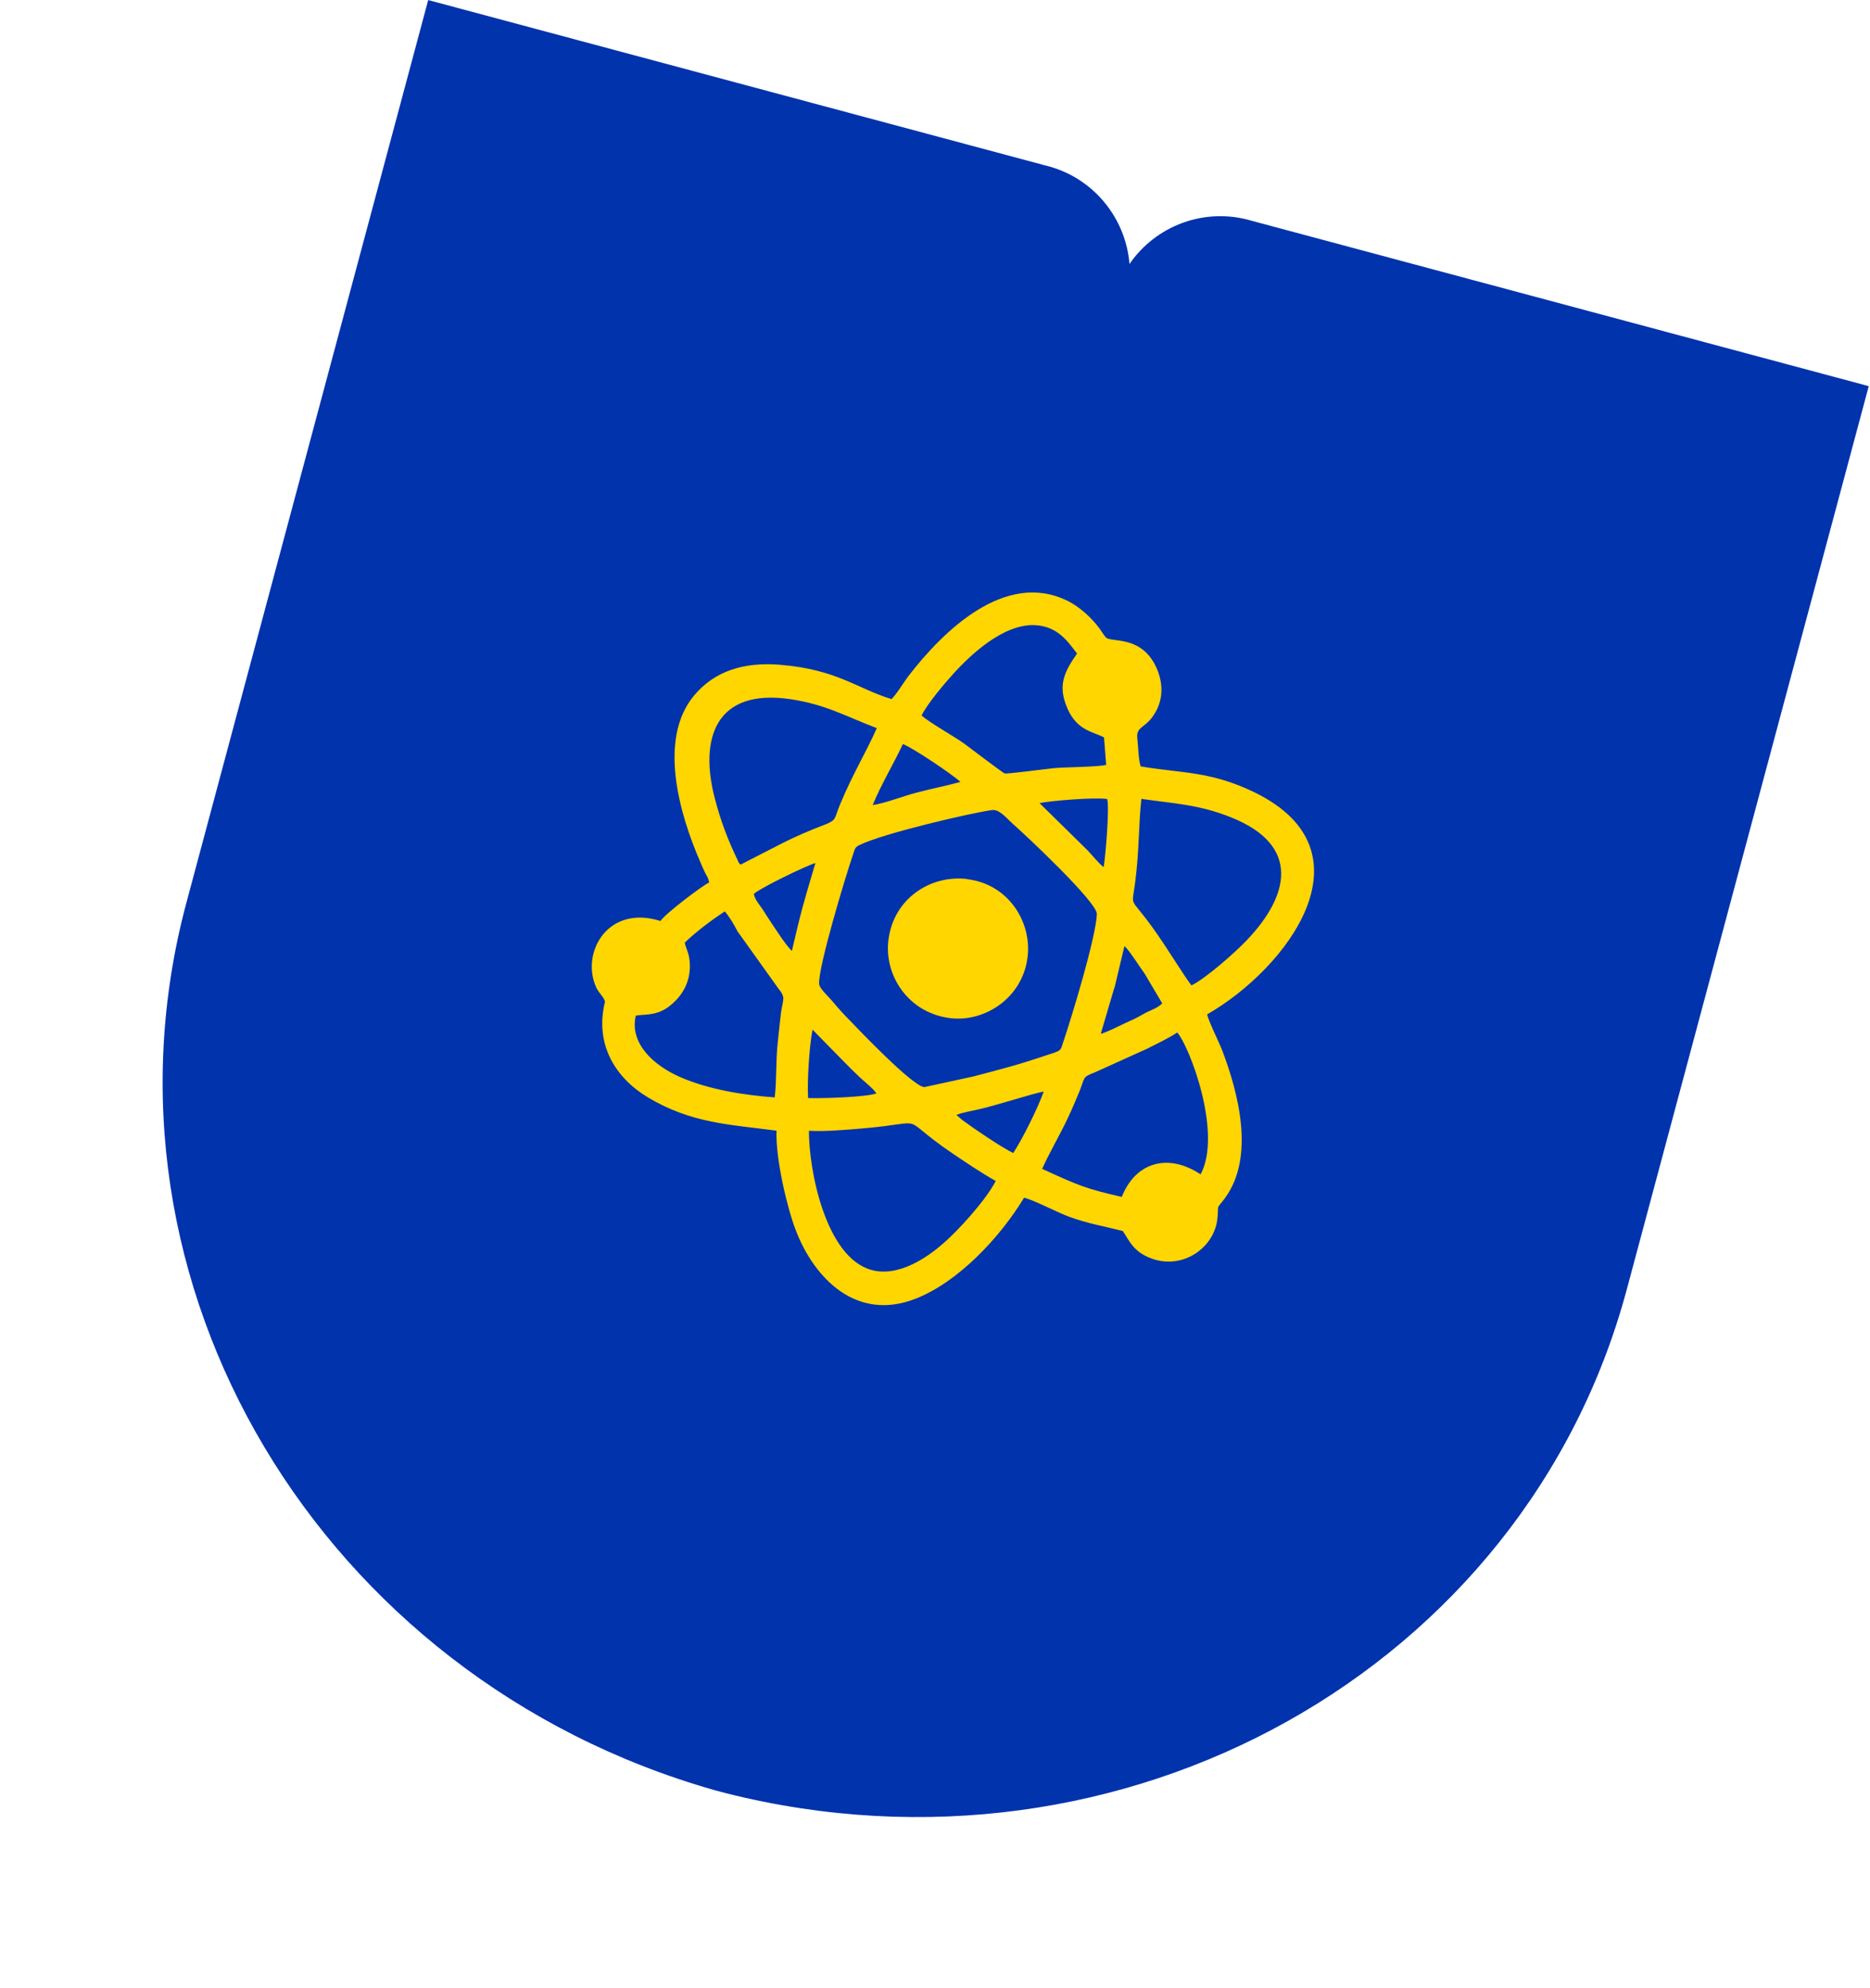
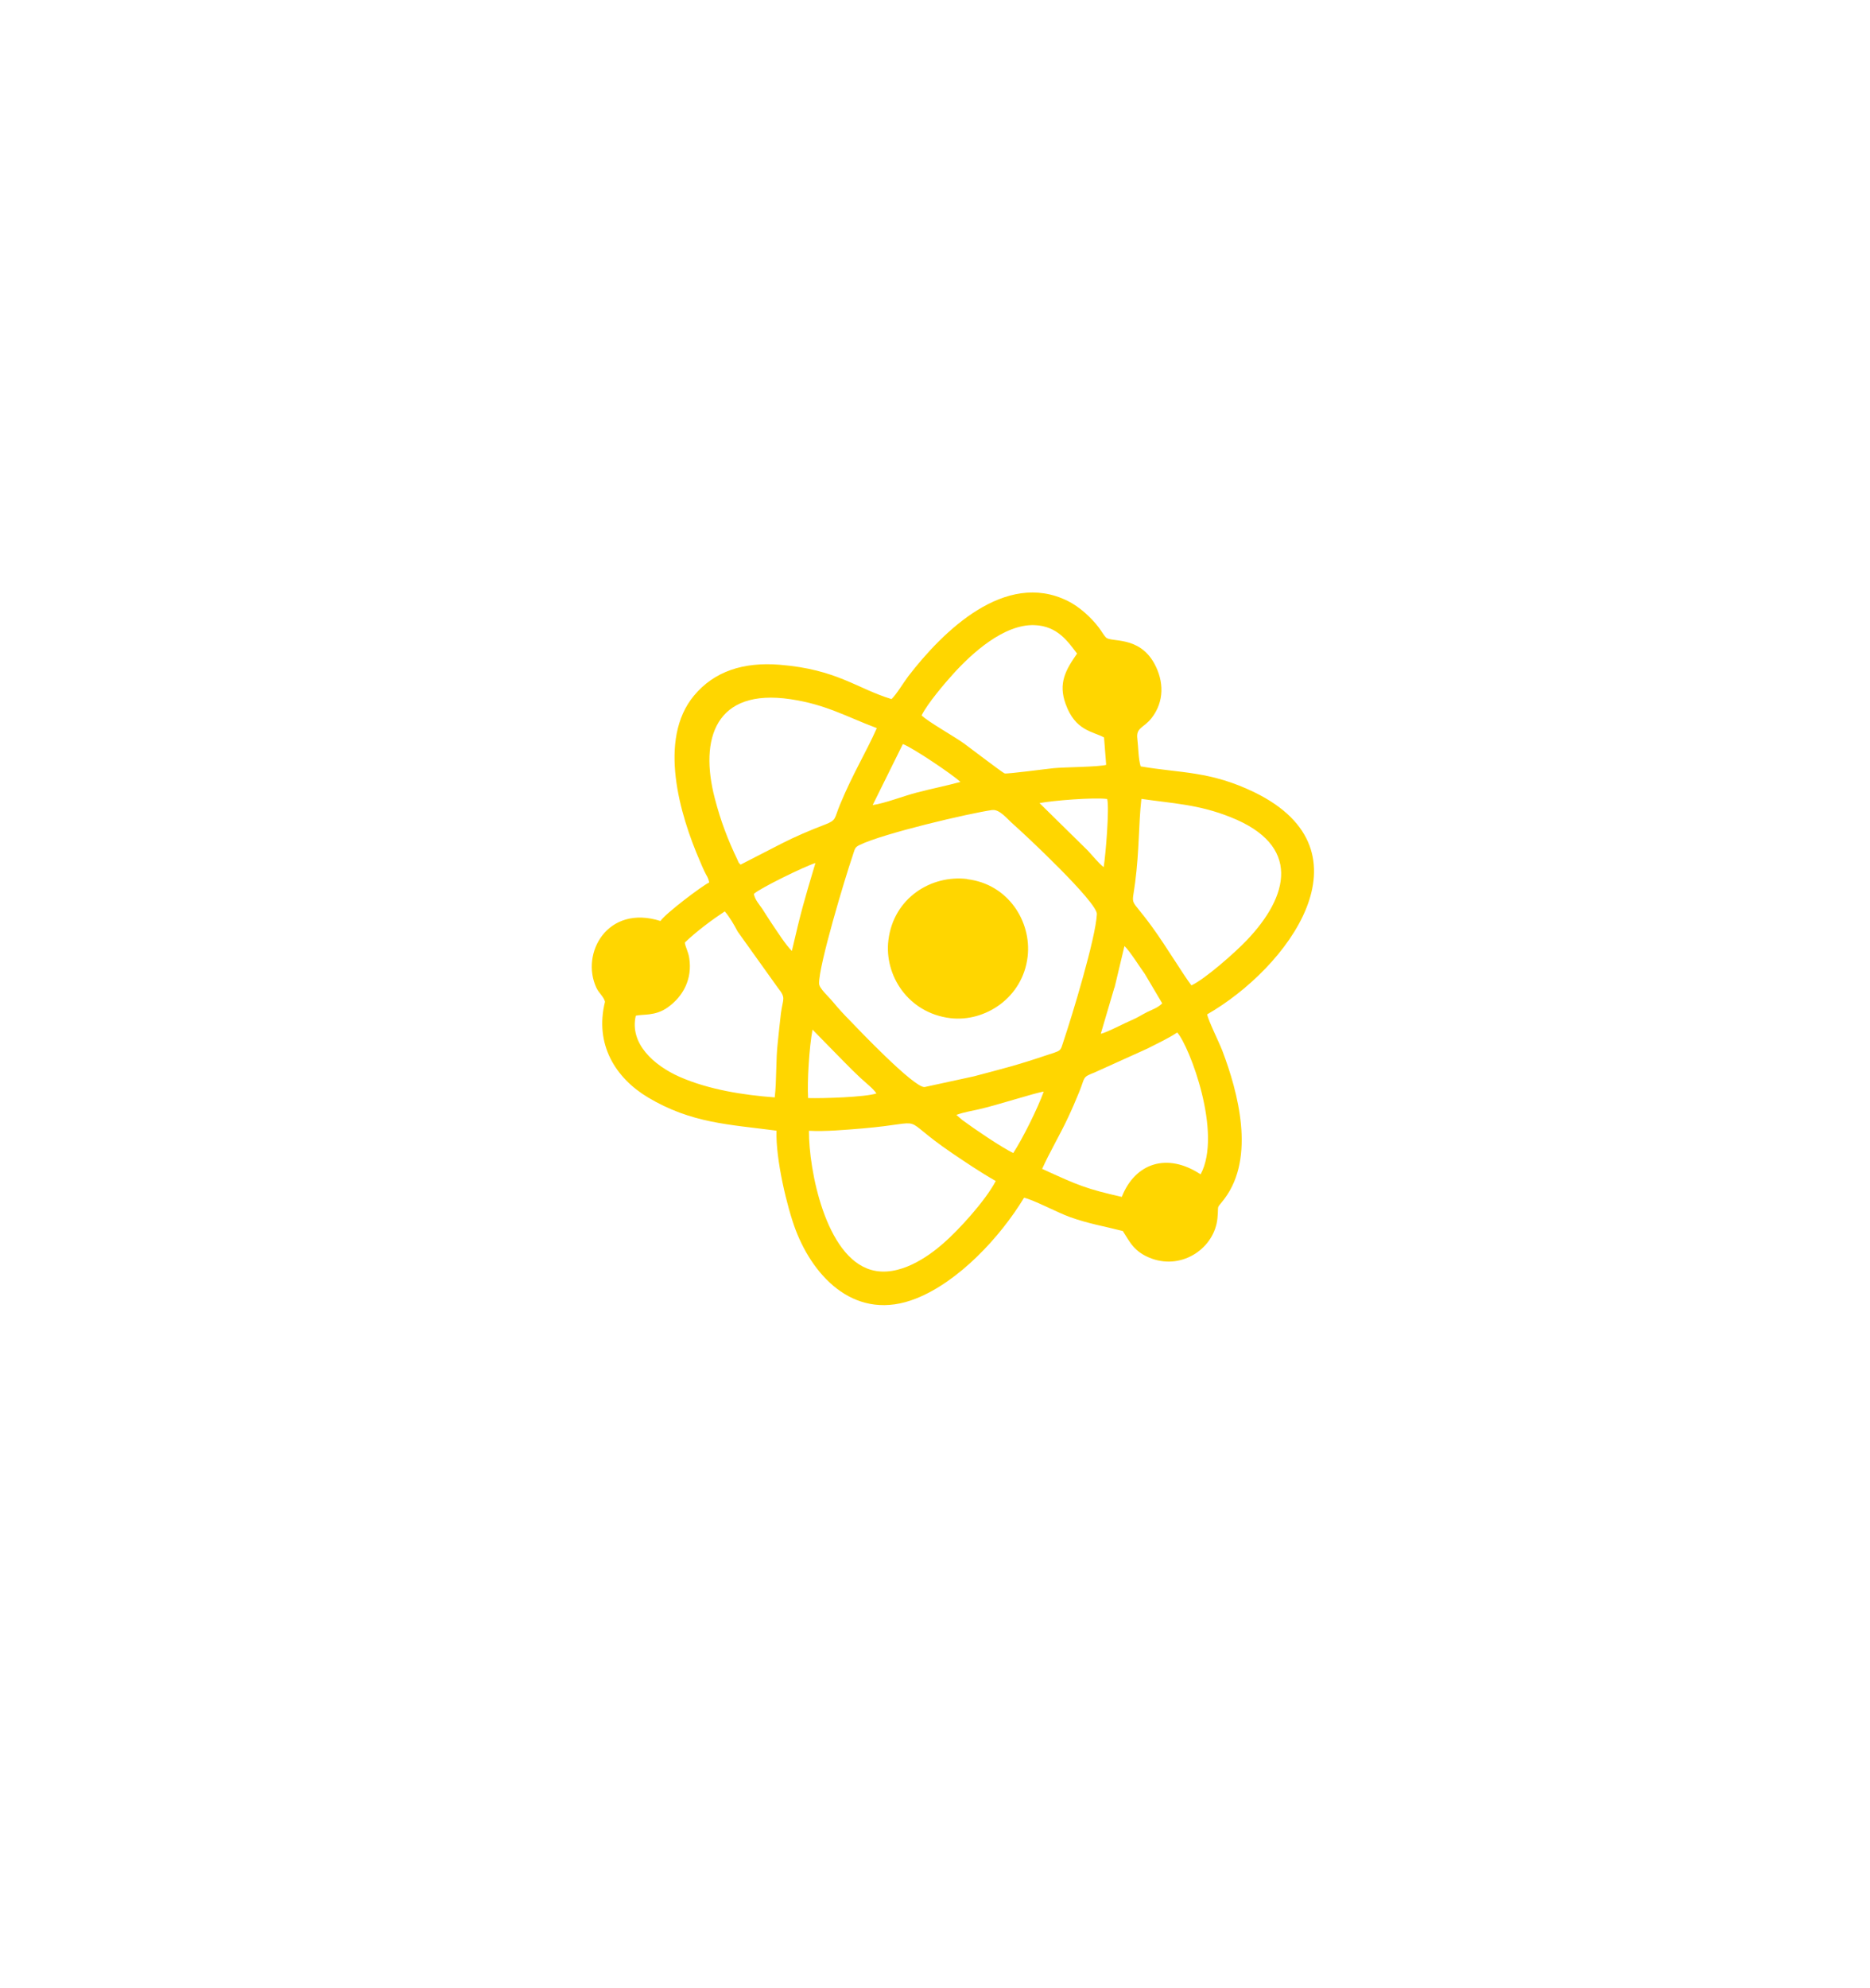
<svg xmlns="http://www.w3.org/2000/svg" width="127" height="135" viewBox="0 0 127 135" fill="none">
-   <path d="M76.689 17.953C78.477 15.323 81.825 14.029 85.043 14.999L126.915 26.218L122.148 44.009L110.488 87.525C103.565 113.362 76.296 128.542 49.316 121.753C49.183 121.717 49.05 121.682 48.916 121.646C48.783 121.61 48.649 121.575 48.516 121.539C21.756 113.928 5.734 87.136 12.657 61.3L24.314 17.794L29.081 0.004L70.953 11.223C74.224 11.992 76.474 14.799 76.711 17.959L76.689 17.953Z" fill="#0133AD" />
-   <path fill-rule="evenodd" clip-rule="evenodd" d="M54.938 76.774C54.925 79.402 56.058 85.351 59.172 86.221C61.055 86.75 63.063 85.299 64.06 84.423C65.051 83.569 66.916 81.543 67.626 80.185C66.592 79.599 65.604 78.929 64.666 78.296C60.767 75.644 63.331 76.212 58.541 76.619C57.445 76.707 56.064 76.837 54.938 76.774ZM46.51 63.999C46.547 64.306 46.743 64.597 46.811 65.056C47.027 66.472 46.401 67.65 45.342 68.402C44.475 69.016 43.63 68.837 43.178 68.966C42.745 70.85 44.397 72.329 46.142 73.107C48.145 73.989 50.525 74.353 52.615 74.508C52.755 73.318 52.68 72 52.824 70.752C52.895 70.128 52.951 69.476 53.035 68.808C53.172 67.761 53.404 67.787 52.824 67.06L50.095 63.244C49.868 62.802 49.507 62.193 49.222 61.879C48.398 62.42 47.299 63.233 46.496 64.007L46.51 63.999ZM70.787 79.365C73.279 80.509 73.795 80.719 76.186 81.264C77.087 78.969 79.262 78.229 81.539 79.733C83.037 76.942 80.784 71.038 79.951 70.101C79.327 70.517 78.596 70.845 77.932 71.191L74.341 72.814C73.476 73.153 73.714 73.11 73.297 74.13C73.053 74.731 72.8 75.319 72.525 75.9C71.97 77.085 71.281 78.235 70.776 79.362L70.787 79.365ZM67.371 54.998C65.835 55.218 59.991 56.582 58.387 57.367C58.033 57.534 58.062 57.649 57.9 58.118C57.401 59.58 55.598 65.552 55.628 66.775C55.634 67.11 56.236 67.617 56.614 68.076C56.956 68.489 57.334 68.9 57.737 69.306C58.184 69.771 62.086 73.877 62.796 73.805L66.135 73.08C68.122 72.553 69.053 72.326 70.964 71.682C72.129 71.292 71.984 71.432 72.234 70.677C72.818 68.94 74.413 63.698 74.494 62.064C74.53 61.264 69.579 56.626 68.806 55.954C68.429 55.627 67.88 54.92 67.382 55.001L67.371 54.998ZM62.59 48.572C63.032 49.012 64.857 50.025 65.513 50.51C65.901 50.793 68.086 52.462 68.228 52.512C68.406 52.56 71.074 52.203 71.563 52.155C72.273 52.084 74.634 52.073 75.125 51.931L74.98 50.07C74.223 49.652 73.026 49.629 72.373 47.799C71.858 46.386 72.373 45.488 73.148 44.374C72.555 43.608 71.851 42.502 70.258 42.444C68.184 42.365 66.007 44.354 64.739 45.753C64.181 46.366 62.966 47.791 62.587 48.583L62.59 48.572ZM77.516 54.251C77.32 55.961 77.383 57.681 77.092 59.925C76.867 61.699 76.684 60.781 78.249 62.939C79.207 64.256 80.333 66.142 80.915 66.905C81.871 66.447 83.868 64.683 84.664 63.848C87.541 60.843 88.406 57.395 83.571 55.48C81.387 54.609 79.685 54.558 77.519 54.24L77.516 54.251ZM70.586 54.514L73.866 57.739C74.201 58.091 74.572 58.571 74.955 58.876C75.091 58.055 75.352 54.862 75.195 54.248C74.298 54.127 71.462 54.355 70.594 54.528L70.586 54.514ZM75.68 67.062L74.759 70.186C75.106 70.136 76.438 69.433 76.893 69.246C77.256 69.093 77.575 68.88 77.918 68.71C78.286 68.535 78.654 68.407 78.932 68.124L77.752 66.129C77.454 65.728 76.713 64.54 76.366 64.233L75.694 67.054L75.68 67.062ZM50.286 58.71L53.09 57.27C53.973 56.816 55.036 56.362 56.03 55.985C56.828 55.675 56.648 55.591 57.049 54.626C57.954 52.451 58.793 51.14 59.548 49.436C57.459 48.65 56.095 47.832 53.69 47.473C48.582 46.712 47.491 50.16 48.542 54.193C48.941 55.729 49.422 57.001 50.088 58.383C50.201 58.627 50.105 58.495 50.289 58.699L50.286 58.71ZM59.267 54.661C60.148 54.528 61.323 54.056 62.27 53.81C63.257 53.55 64.237 53.36 65.227 53.09C64.724 52.609 62 50.772 61.318 50.518C60.673 51.905 59.901 53.139 59.267 54.661ZM51.196 60.693C51.278 61.096 51.539 61.368 51.778 61.718C51.999 62.051 52.161 62.333 52.401 62.683C52.761 63.208 53.345 64.139 53.779 64.565C54.431 61.774 54.553 61.366 55.378 58.597C54.679 58.803 51.581 60.319 51.21 60.684L51.196 60.693ZM64.947 75.692L65.343 76.036C66.228 76.69 67.952 77.855 68.813 78.288C69.46 77.294 70.468 75.266 70.884 74.115C70.316 74.189 67.692 75.046 66.477 75.316C65.995 75.425 65.421 75.521 64.958 75.695L64.947 75.692ZM54.878 74.554C55.882 74.585 58.777 74.491 59.524 74.239C59.284 73.889 58.78 73.504 58.456 73.202C58.074 72.85 57.736 72.509 57.352 72.12L55.182 69.907C54.955 71.109 54.816 73.406 54.881 74.543L54.878 74.554ZM65.688 59.681C63.254 59.386 60.691 60.95 60.335 63.832C60.041 66.219 61.678 68.778 64.538 69.127C66.891 69.412 69.47 67.745 69.791 64.948C70.068 62.581 68.478 60.023 65.685 59.692L65.688 59.681ZM60.541 47.463C58.217 46.757 56.83 45.444 52.959 45.134C50.476 44.933 48.503 45.583 47.133 47.229C44.658 50.199 46.168 55.32 47.538 58.474C47.648 58.73 47.742 58.957 47.842 59.163C48.009 59.517 48.087 59.538 48.164 59.916C47.689 60.134 45.179 62.034 44.855 62.531C41.255 61.388 39.407 64.728 40.506 67.071C40.69 67.453 40.993 67.654 41.088 68.013C40.369 70.917 41.807 73.196 44.014 74.514C46.951 76.265 49.504 76.342 52.736 76.767C52.67 78.703 53.458 81.987 54.038 83.512C55.291 86.79 58.171 89.777 62.225 88.159C65.091 87.021 67.904 84.035 69.549 81.32C70.233 81.479 71.784 82.312 72.652 82.628C73.945 83.093 74.975 83.25 76.256 83.581C76.721 84.29 76.993 85.006 78.231 85.457C80.35 86.215 82.493 84.705 82.683 82.707C82.784 81.662 82.561 82.186 83.172 81.373C85.273 78.554 84.075 74.135 83.014 71.338C82.789 70.754 82.06 69.296 81.984 68.871C87.417 65.753 93.427 57.811 85.201 53.797C82.187 52.334 80.2 52.504 77.467 52.034C77.303 51.49 77.315 50.779 77.242 50.163C77.141 49.386 77.662 49.442 78.2 48.765C79.087 47.633 79.052 46.254 78.397 45.054C77.349 43.141 75.443 43.631 75.109 43.279C74.949 43.118 74.825 42.87 74.631 42.615C74.113 41.929 73.31 41.19 72.499 40.794C68.27 38.708 64.057 42.831 61.68 45.922C61.329 46.388 60.907 47.12 60.521 47.493L60.541 47.463Z" fill="#FFD600" />
+   <path fill-rule="evenodd" clip-rule="evenodd" d="M54.938 76.774C54.925 79.402 56.058 85.351 59.172 86.221C61.055 86.75 63.063 85.299 64.06 84.423C65.051 83.569 66.916 81.543 67.626 80.185C66.592 79.599 65.604 78.929 64.666 78.296C60.767 75.644 63.331 76.212 58.541 76.619C57.445 76.707 56.064 76.837 54.938 76.774ZM46.51 63.999C46.547 64.306 46.743 64.597 46.811 65.056C47.027 66.472 46.401 67.65 45.342 68.402C44.475 69.016 43.63 68.837 43.178 68.966C42.745 70.85 44.397 72.329 46.142 73.107C48.145 73.989 50.525 74.353 52.615 74.508C52.755 73.318 52.68 72 52.824 70.752C52.895 70.128 52.951 69.476 53.035 68.808C53.172 67.761 53.404 67.787 52.824 67.06L50.095 63.244C49.868 62.802 49.507 62.193 49.222 61.879C48.398 62.42 47.299 63.233 46.496 64.007L46.51 63.999ZM70.787 79.365C73.279 80.509 73.795 80.719 76.186 81.264C77.087 78.969 79.262 78.229 81.539 79.733C83.037 76.942 80.784 71.038 79.951 70.101C79.327 70.517 78.596 70.845 77.932 71.191L74.341 72.814C73.476 73.153 73.714 73.11 73.297 74.13C73.053 74.731 72.8 75.319 72.525 75.9C71.97 77.085 71.281 78.235 70.776 79.362L70.787 79.365ZM67.371 54.998C65.835 55.218 59.991 56.582 58.387 57.367C58.033 57.534 58.062 57.649 57.9 58.118C57.401 59.58 55.598 65.552 55.628 66.775C55.634 67.11 56.236 67.617 56.614 68.076C56.956 68.489 57.334 68.9 57.737 69.306C58.184 69.771 62.086 73.877 62.796 73.805L66.135 73.08C68.122 72.553 69.053 72.326 70.964 71.682C72.129 71.292 71.984 71.432 72.234 70.677C72.818 68.94 74.413 63.698 74.494 62.064C74.53 61.264 69.579 56.626 68.806 55.954C68.429 55.627 67.88 54.92 67.382 55.001L67.371 54.998ZM62.59 48.572C63.032 49.012 64.857 50.025 65.513 50.51C65.901 50.793 68.086 52.462 68.228 52.512C68.406 52.56 71.074 52.203 71.563 52.155C72.273 52.084 74.634 52.073 75.125 51.931L74.98 50.07C74.223 49.652 73.026 49.629 72.373 47.799C71.858 46.386 72.373 45.488 73.148 44.374C72.555 43.608 71.851 42.502 70.258 42.444C68.184 42.365 66.007 44.354 64.739 45.753C64.181 46.366 62.966 47.791 62.587 48.583L62.59 48.572ZM77.516 54.251C77.32 55.961 77.383 57.681 77.092 59.925C76.867 61.699 76.684 60.781 78.249 62.939C79.207 64.256 80.333 66.142 80.915 66.905C81.871 66.447 83.868 64.683 84.664 63.848C87.541 60.843 88.406 57.395 83.571 55.48C81.387 54.609 79.685 54.558 77.519 54.24L77.516 54.251ZM70.586 54.514L73.866 57.739C74.201 58.091 74.572 58.571 74.955 58.876C75.091 58.055 75.352 54.862 75.195 54.248C74.298 54.127 71.462 54.355 70.594 54.528L70.586 54.514ZM75.68 67.062L74.759 70.186C75.106 70.136 76.438 69.433 76.893 69.246C77.256 69.093 77.575 68.88 77.918 68.71C78.286 68.535 78.654 68.407 78.932 68.124L77.752 66.129C77.454 65.728 76.713 64.54 76.366 64.233L75.694 67.054L75.68 67.062ZM50.286 58.71L53.09 57.27C53.973 56.816 55.036 56.362 56.03 55.985C56.828 55.675 56.648 55.591 57.049 54.626C57.954 52.451 58.793 51.14 59.548 49.436C57.459 48.65 56.095 47.832 53.69 47.473C48.582 46.712 47.491 50.16 48.542 54.193C48.941 55.729 49.422 57.001 50.088 58.383C50.201 58.627 50.105 58.495 50.289 58.699L50.286 58.71ZM59.267 54.661C60.148 54.528 61.323 54.056 62.27 53.81C63.257 53.55 64.237 53.36 65.227 53.09C64.724 52.609 62 50.772 61.318 50.518ZM51.196 60.693C51.278 61.096 51.539 61.368 51.778 61.718C51.999 62.051 52.161 62.333 52.401 62.683C52.761 63.208 53.345 64.139 53.779 64.565C54.431 61.774 54.553 61.366 55.378 58.597C54.679 58.803 51.581 60.319 51.21 60.684L51.196 60.693ZM64.947 75.692L65.343 76.036C66.228 76.69 67.952 77.855 68.813 78.288C69.46 77.294 70.468 75.266 70.884 74.115C70.316 74.189 67.692 75.046 66.477 75.316C65.995 75.425 65.421 75.521 64.958 75.695L64.947 75.692ZM54.878 74.554C55.882 74.585 58.777 74.491 59.524 74.239C59.284 73.889 58.78 73.504 58.456 73.202C58.074 72.85 57.736 72.509 57.352 72.12L55.182 69.907C54.955 71.109 54.816 73.406 54.881 74.543L54.878 74.554ZM65.688 59.681C63.254 59.386 60.691 60.95 60.335 63.832C60.041 66.219 61.678 68.778 64.538 69.127C66.891 69.412 69.47 67.745 69.791 64.948C70.068 62.581 68.478 60.023 65.685 59.692L65.688 59.681ZM60.541 47.463C58.217 46.757 56.83 45.444 52.959 45.134C50.476 44.933 48.503 45.583 47.133 47.229C44.658 50.199 46.168 55.32 47.538 58.474C47.648 58.73 47.742 58.957 47.842 59.163C48.009 59.517 48.087 59.538 48.164 59.916C47.689 60.134 45.179 62.034 44.855 62.531C41.255 61.388 39.407 64.728 40.506 67.071C40.69 67.453 40.993 67.654 41.088 68.013C40.369 70.917 41.807 73.196 44.014 74.514C46.951 76.265 49.504 76.342 52.736 76.767C52.67 78.703 53.458 81.987 54.038 83.512C55.291 86.79 58.171 89.777 62.225 88.159C65.091 87.021 67.904 84.035 69.549 81.32C70.233 81.479 71.784 82.312 72.652 82.628C73.945 83.093 74.975 83.25 76.256 83.581C76.721 84.29 76.993 85.006 78.231 85.457C80.35 86.215 82.493 84.705 82.683 82.707C82.784 81.662 82.561 82.186 83.172 81.373C85.273 78.554 84.075 74.135 83.014 71.338C82.789 70.754 82.06 69.296 81.984 68.871C87.417 65.753 93.427 57.811 85.201 53.797C82.187 52.334 80.2 52.504 77.467 52.034C77.303 51.49 77.315 50.779 77.242 50.163C77.141 49.386 77.662 49.442 78.2 48.765C79.087 47.633 79.052 46.254 78.397 45.054C77.349 43.141 75.443 43.631 75.109 43.279C74.949 43.118 74.825 42.87 74.631 42.615C74.113 41.929 73.31 41.19 72.499 40.794C68.27 38.708 64.057 42.831 61.68 45.922C61.329 46.388 60.907 47.12 60.521 47.493L60.541 47.463Z" fill="#FFD600" />
</svg>